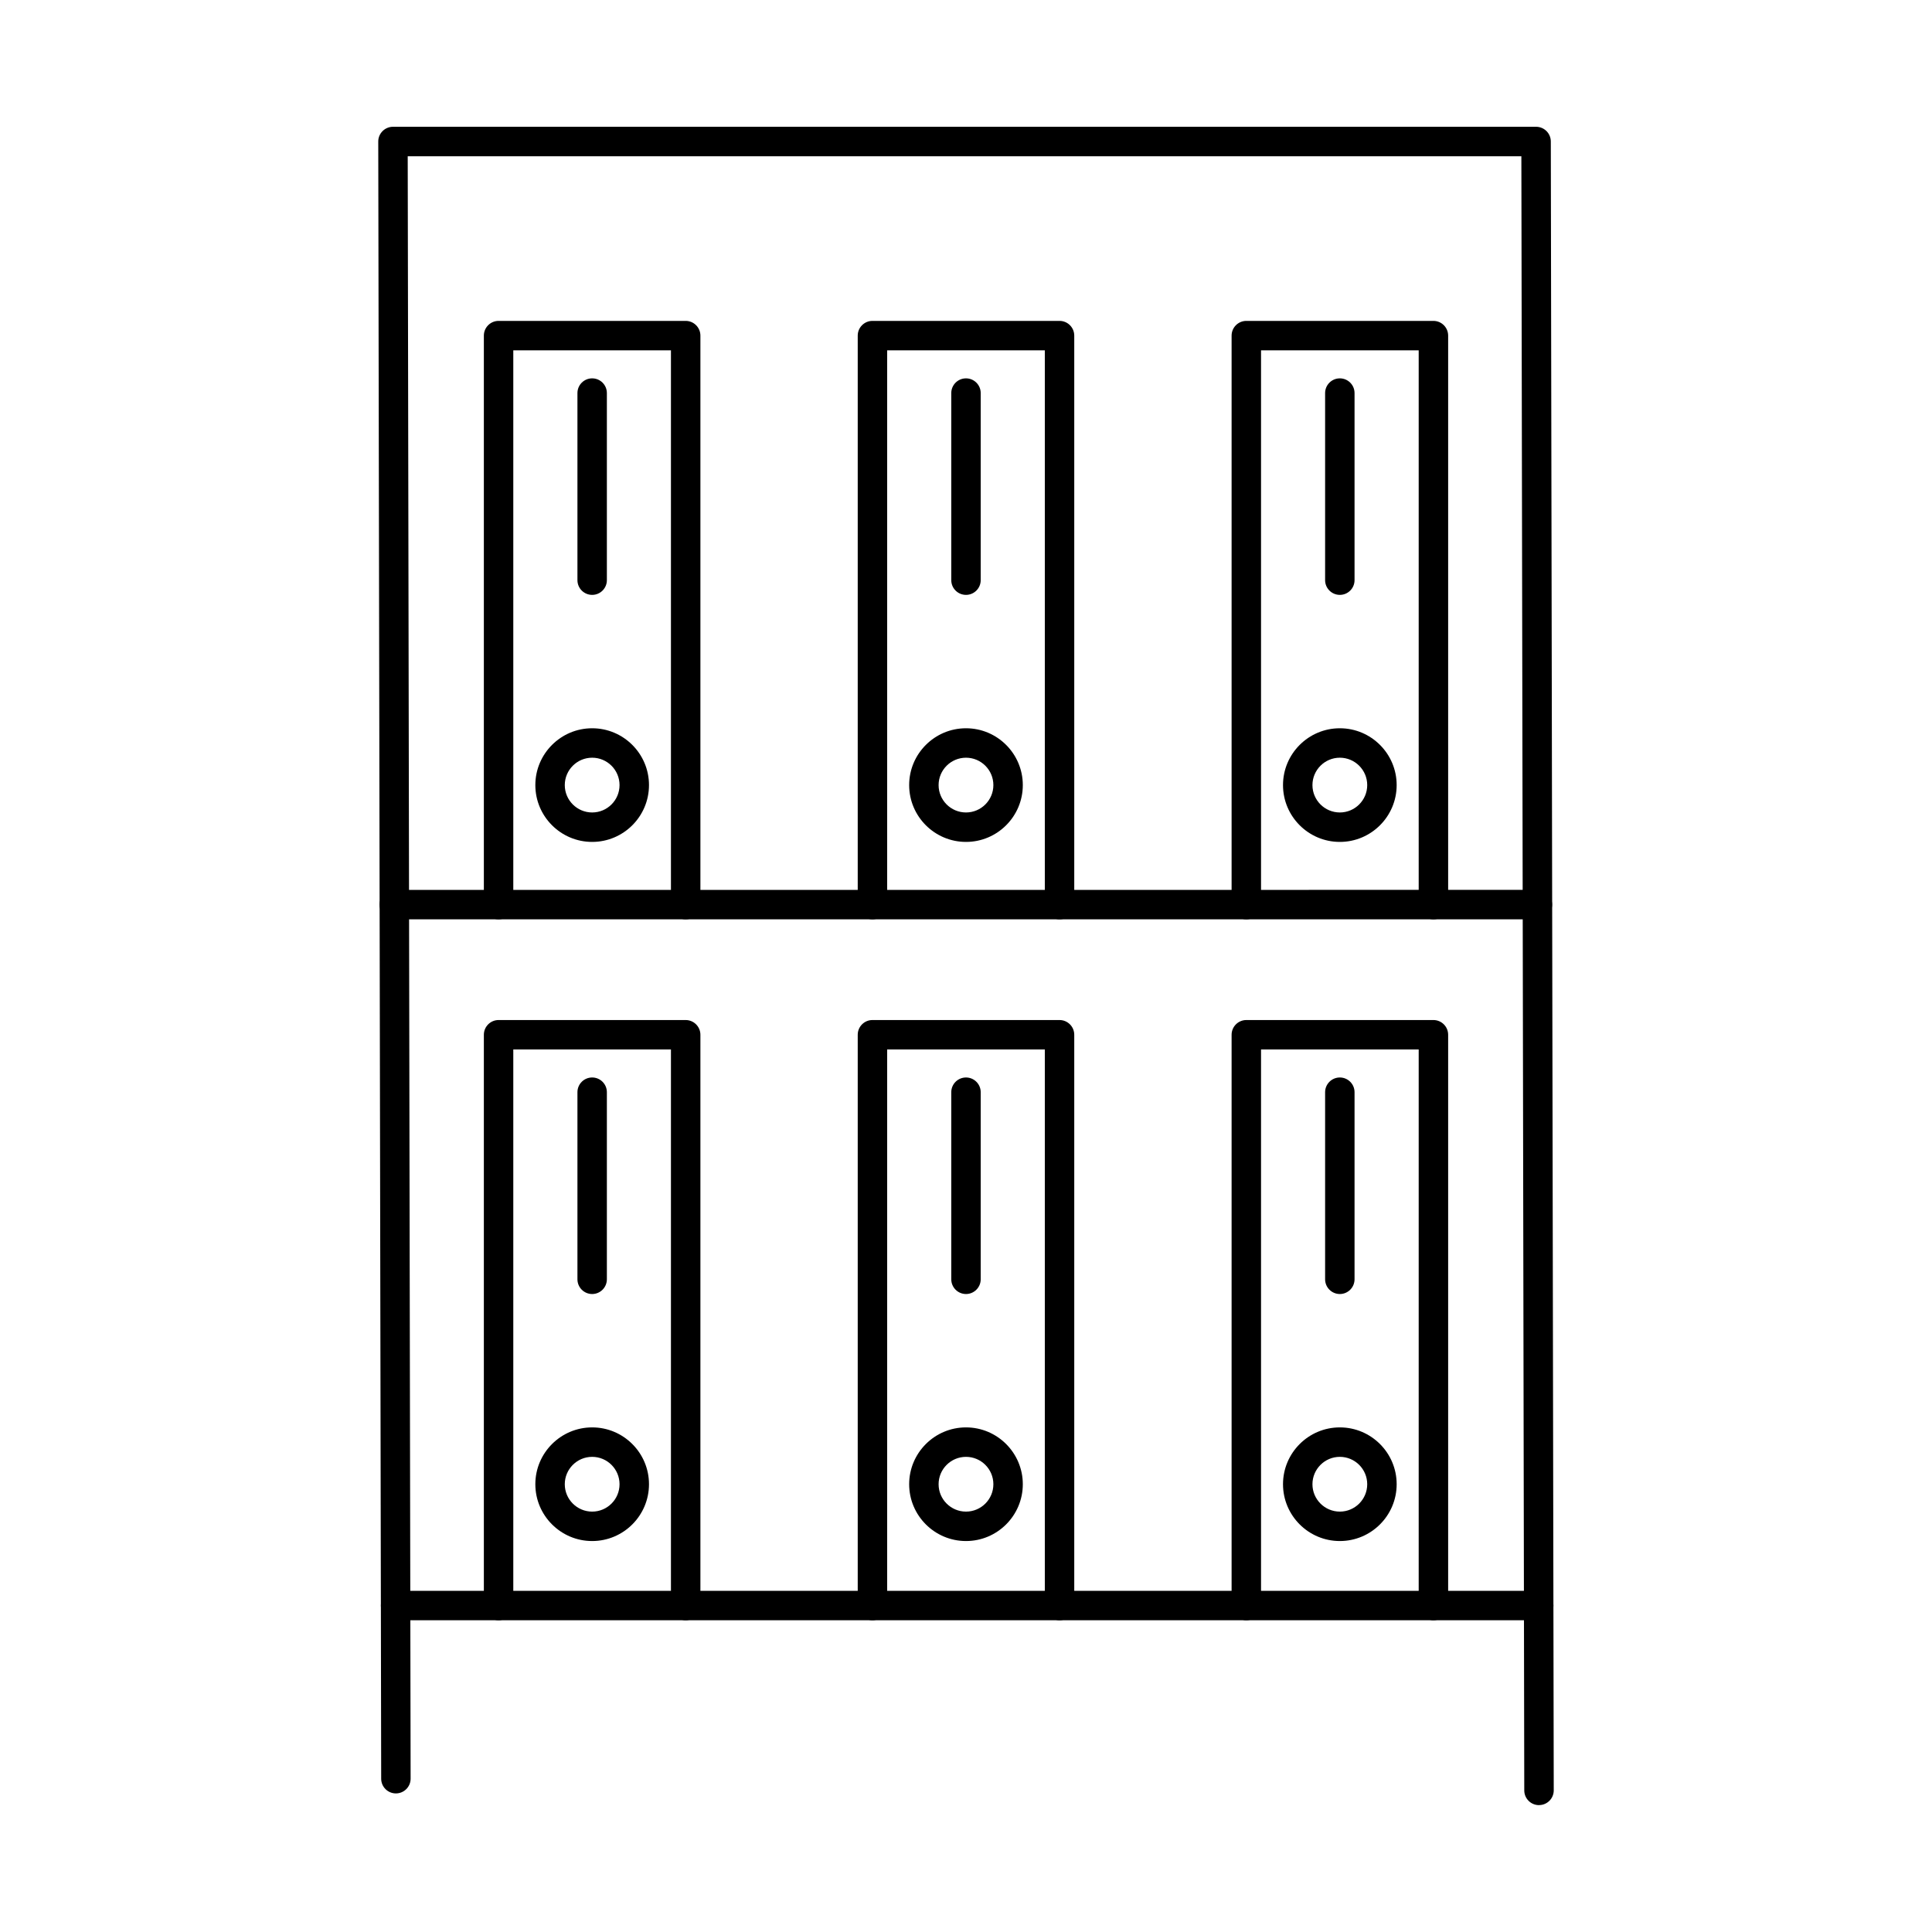
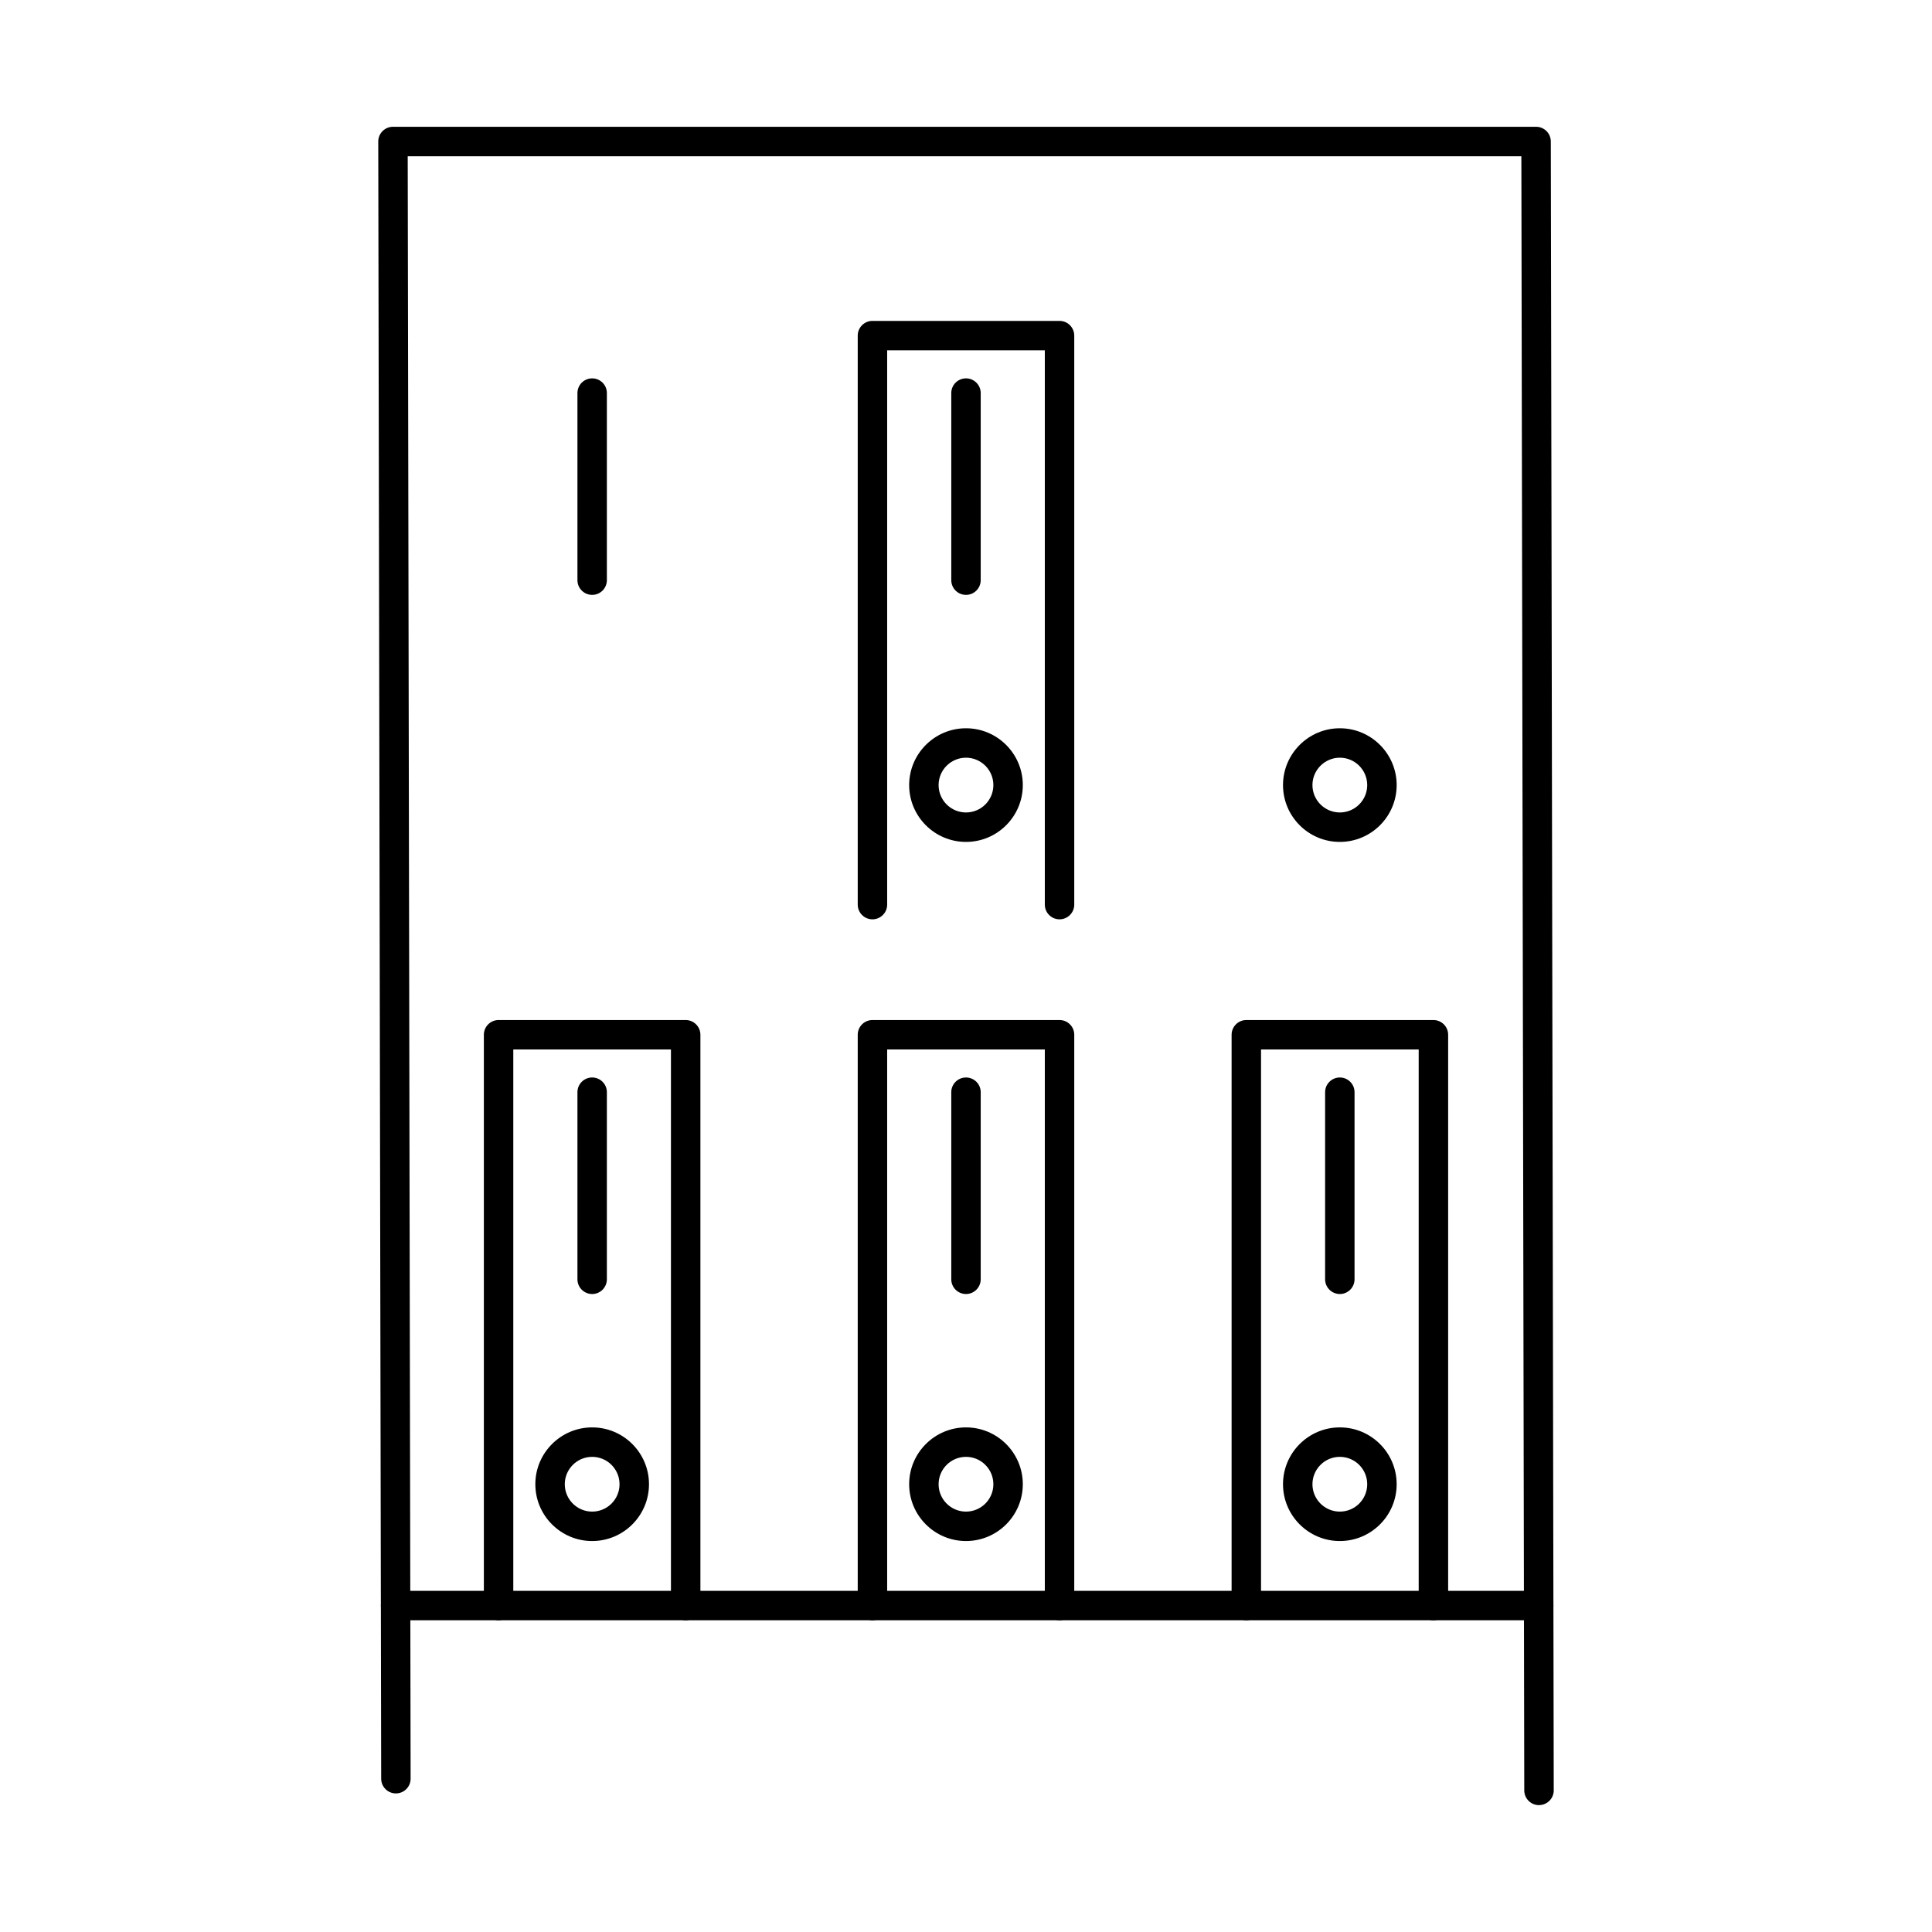
<svg xmlns="http://www.w3.org/2000/svg" fill="#000000" width="800px" height="800px" version="1.1" viewBox="144 144 512 512">
  <g>
    <path d="m551.85 622.38c-2.148 0-3.898-1.742-3.902-3.891l-0.77-433.08h-295.13l0.77 429.96c0.004 2.152-1.742 3.902-3.894 3.906h-0.008c-2.148 0-3.894-1.742-3.898-3.894l-0.777-433.87c-0.004-1.035 0.406-2.027 1.141-2.766 0.73-0.73 1.727-1.145 2.762-1.145h302.94c2.148 0 3.894 1.742 3.898 3.894l0.777 436.97c0.004 2.152-1.742 3.906-3.894 3.906h-0.008z" />
-     <path d="m248.5 387.63c-2.152 0-3.902-1.75-3.902-3.902 0-2.152 1.75-3.898 3.902-3.898l302.93-0.004c2.152 0 3.898 1.75 3.898 3.902 0 2.152-1.746 3.898-3.898 3.898z" />
    <path d="m551.77 573.38h-302.93c-2.152 0-3.898-1.746-3.898-3.898 0-2.152 1.746-3.898 3.898-3.898h302.93c2.156 0 3.902 1.746 3.902 3.898 0 2.152-1.746 3.898-3.902 3.898z" />
-     <path d="m325.71 387.63c-2.152 0-3.902-1.746-3.902-3.898v-146.89h-41.781v146.89c0 2.152-1.746 3.898-3.898 3.898-2.152 0-3.902-1.746-3.902-3.898v-150.79c0-2.152 1.75-3.902 3.902-3.902h49.582c2.152 0 3.902 1.75 3.902 3.902v150.79c0 2.152-1.75 3.898-3.902 3.898z" />
-     <path d="m424.79 387.63c-2.156 0-3.902-1.746-3.902-3.898v-146.89h-41.781v146.89c0 2.152-1.75 3.898-3.902 3.898-2.152 0-3.898-1.746-3.898-3.898v-150.79c0-2.152 1.746-3.902 3.898-3.902h49.586c2.152 0 3.898 1.75 3.898 3.902v150.79c0 2.152-1.746 3.898-3.898 3.898z" />
-     <path d="m523.87 387.63c-2.152 0-3.902-1.746-3.902-3.898v-146.89h-41.781v146.89c0 2.152-1.746 3.898-3.898 3.898s-3.902-1.746-3.902-3.898v-150.79c0-2.152 1.75-3.902 3.902-3.902h49.582c2.156 0 3.902 1.75 3.902 3.902v150.79c0 2.152-1.746 3.898-3.902 3.898z" />
+     <path d="m424.79 387.63c-2.156 0-3.902-1.746-3.902-3.898v-146.89h-41.781v146.89c0 2.152-1.75 3.898-3.902 3.898-2.152 0-3.898-1.746-3.898-3.898v-150.79c0-2.152 1.746-3.902 3.898-3.902h49.586c2.152 0 3.898 1.75 3.898 3.902v150.79c0 2.152-1.746 3.898-3.898 3.898" />
    <path d="m300.93 301.65c-2.156 0-3.902-1.746-3.902-3.898v-49.586c0-2.152 1.746-3.898 3.902-3.898 2.152 0 3.898 1.746 3.898 3.898v49.586c0 2.152-1.746 3.898-3.898 3.898z" />
    <path d="m400 301.65c-2.156 0-3.902-1.746-3.902-3.898v-49.586c0-2.152 1.746-3.898 3.902-3.898 2.148 0 3.898 1.746 3.898 3.898v49.586c0 2.152-1.75 3.898-3.898 3.898z" />
-     <path d="m499.07 301.65c-2.152 0-3.902-1.746-3.902-3.898v-49.586c0-2.152 1.75-3.898 3.902-3.898 2.152 0 3.898 1.746 3.898 3.898v49.586c0 2.152-1.746 3.898-3.898 3.898z" />
-     <path d="m300.93 344.8c-4.004 0-7.258 3.254-7.258 7.258 0 4 3.254 7.254 7.258 7.254 4 0 7.254-3.254 7.254-7.254 0-4.004-3.254-7.258-7.254-7.258zm0 22.316c-8.305 0-15.059-6.754-15.059-15.059s6.754-15.059 15.059-15.059c8.305 0 15.059 6.754 15.059 15.059s-6.754 15.059-15.059 15.059z" />
    <path d="m400 344.8c-4.004 0-7.262 3.254-7.262 7.258 0 4 3.258 7.254 7.262 7.254 4 0 7.254-3.254 7.254-7.254 0-4.004-3.254-7.258-7.254-7.258zm0 22.316c-8.309 0-15.062-6.754-15.062-15.059s6.754-15.059 15.062-15.059c8.297 0 15.055 6.754 15.055 15.059s-6.754 15.059-15.055 15.059z" />
    <path d="m499.07 344.8c-4 0-7.258 3.254-7.258 7.258 0 4 3.258 7.254 7.258 7.254s7.258-3.254 7.258-7.254c0-4.004-3.258-7.258-7.258-7.258zm0 22.316c-8.305 0-15.059-6.754-15.059-15.059s6.754-15.059 15.059-15.059c8.305 0 15.059 6.754 15.059 15.059s-6.754 15.059-15.059 15.059z" />
    <path d="m325.71 573.38c-2.152 0-3.902-1.746-3.902-3.898v-147.36h-41.781v147.36c0 2.152-1.746 3.898-3.898 3.898-2.152 0-3.902-1.746-3.902-3.898v-151.26c0-2.152 1.75-3.902 3.902-3.902h49.582c2.152 0 3.902 1.75 3.902 3.902v151.26c0 2.152-1.75 3.898-3.902 3.898z" />
    <path d="m424.79 573.38c-2.156 0-3.902-1.746-3.902-3.898v-147.36h-41.781v147.36c0 2.152-1.75 3.898-3.902 3.898-2.152 0-3.898-1.746-3.898-3.898v-151.26c0-2.152 1.746-3.902 3.898-3.902h49.586c2.152 0 3.898 1.75 3.898 3.902v151.26c0 2.152-1.746 3.898-3.898 3.898z" />
    <path d="m523.87 573.38c-2.152 0-3.902-1.746-3.902-3.898v-147.36h-41.781v147.36c0 2.152-1.746 3.898-3.898 3.898s-3.902-1.746-3.902-3.898v-151.26c0-2.152 1.75-3.902 3.902-3.902h49.582c2.156 0 3.902 1.75 3.902 3.902v151.26c0 2.152-1.746 3.898-3.902 3.898z" />
    <path d="m300.93 486.93c-2.156 0-3.902-1.75-3.902-3.902v-49.586c0-2.152 1.746-3.898 3.902-3.898 2.152 0 3.898 1.746 3.898 3.898v49.586c0 2.152-1.746 3.902-3.898 3.902z" />
    <path d="m400 486.93c-2.156 0-3.902-1.75-3.902-3.902v-49.586c0-2.152 1.746-3.898 3.902-3.898 2.148 0 3.898 1.746 3.898 3.898v49.586c0 2.152-1.75 3.902-3.898 3.902z" />
    <path d="m499.07 486.93c-2.152 0-3.902-1.75-3.902-3.902v-49.586c0-2.152 1.75-3.898 3.902-3.898 2.152 0 3.898 1.746 3.898 3.898v49.586c0 2.152-1.746 3.902-3.898 3.902z" />
    <path d="m300.93 530.08c-4.004 0-7.258 3.254-7.258 7.258 0 4 3.254 7.254 7.258 7.254 4 0 7.254-3.254 7.254-7.254 0-4.004-3.254-7.258-7.254-7.258zm0 22.312c-8.305 0-15.059-6.754-15.059-15.059 0-8.301 6.754-15.059 15.059-15.059 8.305 0 15.059 6.754 15.059 15.059 0 8.305-6.754 15.059-15.059 15.059z" />
    <path d="m400 530.08c-4.004 0-7.262 3.254-7.262 7.258 0 4 3.258 7.254 7.262 7.254 4 0 7.254-3.254 7.254-7.254 0-4.004-3.254-7.258-7.254-7.258zm0 22.312c-8.309 0-15.062-6.754-15.062-15.059 0-8.301 6.754-15.059 15.062-15.059 8.297 0 15.055 6.754 15.055 15.059 0 8.305-6.754 15.059-15.055 15.059z" />
    <path d="m499.07 530.08c-4 0-7.258 3.254-7.258 7.258 0 4 3.258 7.254 7.258 7.254s7.258-3.254 7.258-7.254c0-4.004-3.258-7.258-7.258-7.258zm0 22.312c-8.305 0-15.059-6.754-15.059-15.059 0-8.301 6.754-15.059 15.059-15.059 8.305 0 15.059 6.754 15.059 15.059 0 8.305-6.754 15.059-15.059 15.059z" />
  </g>
</svg>